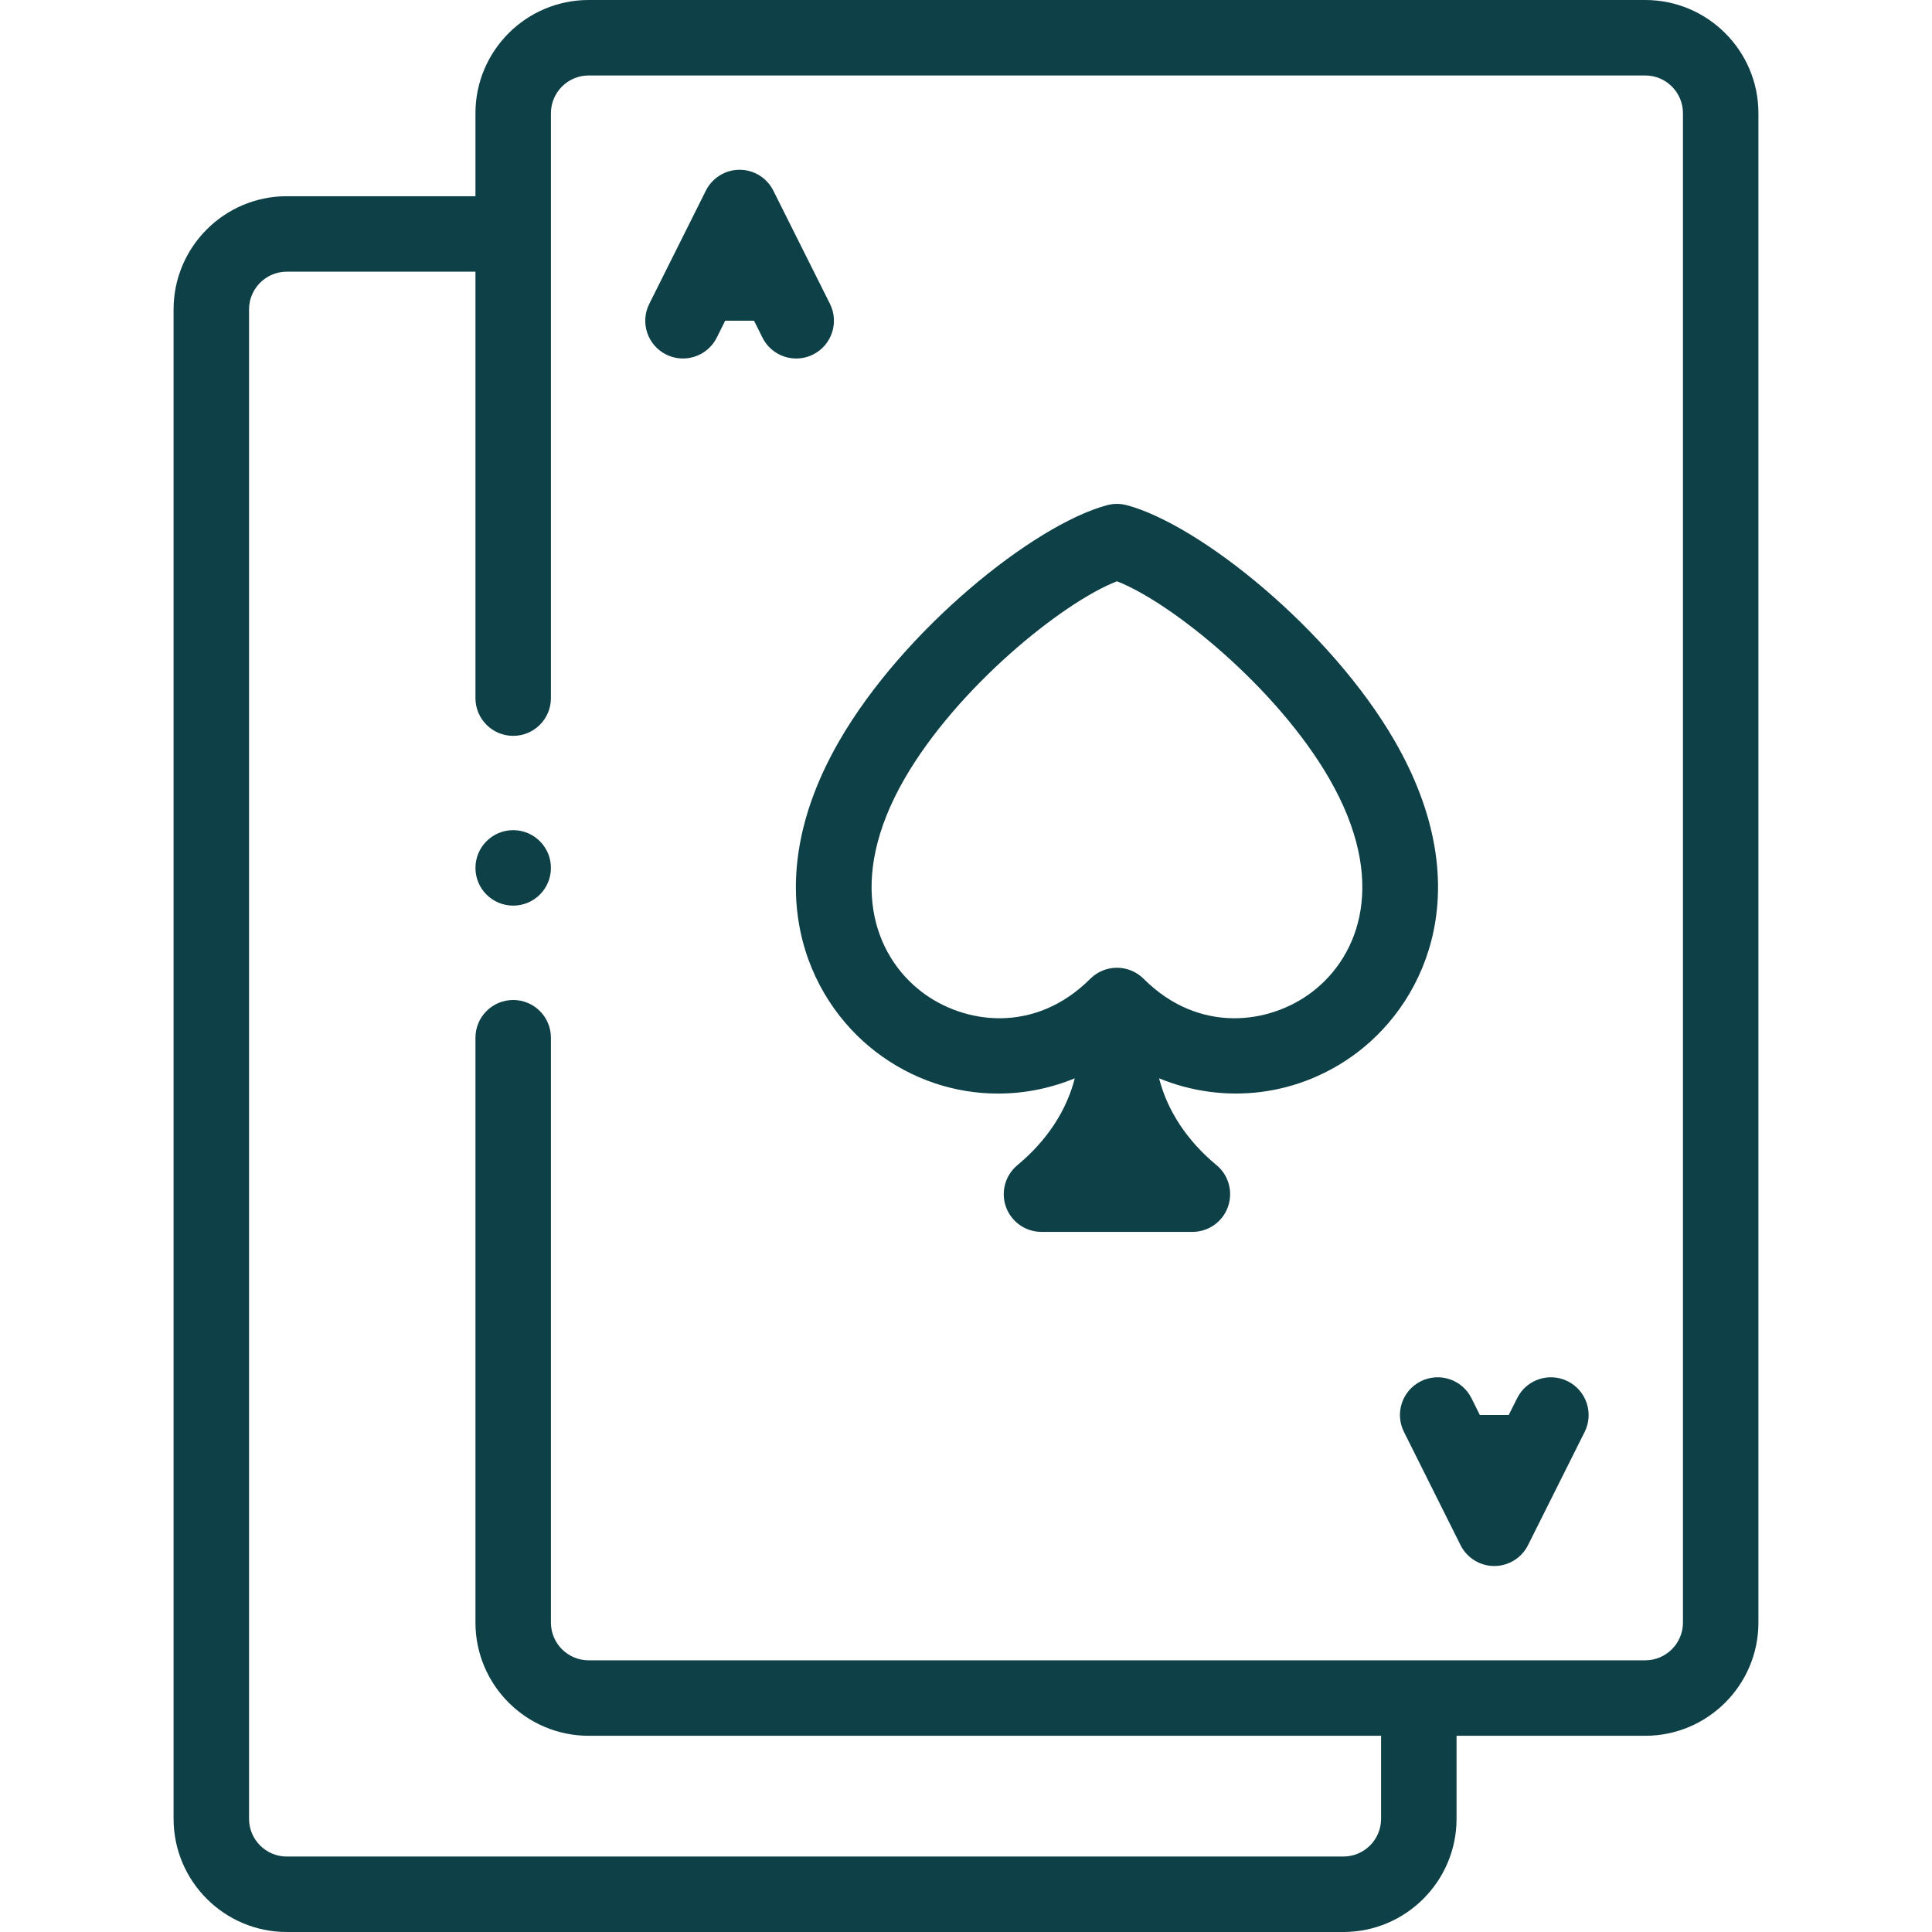
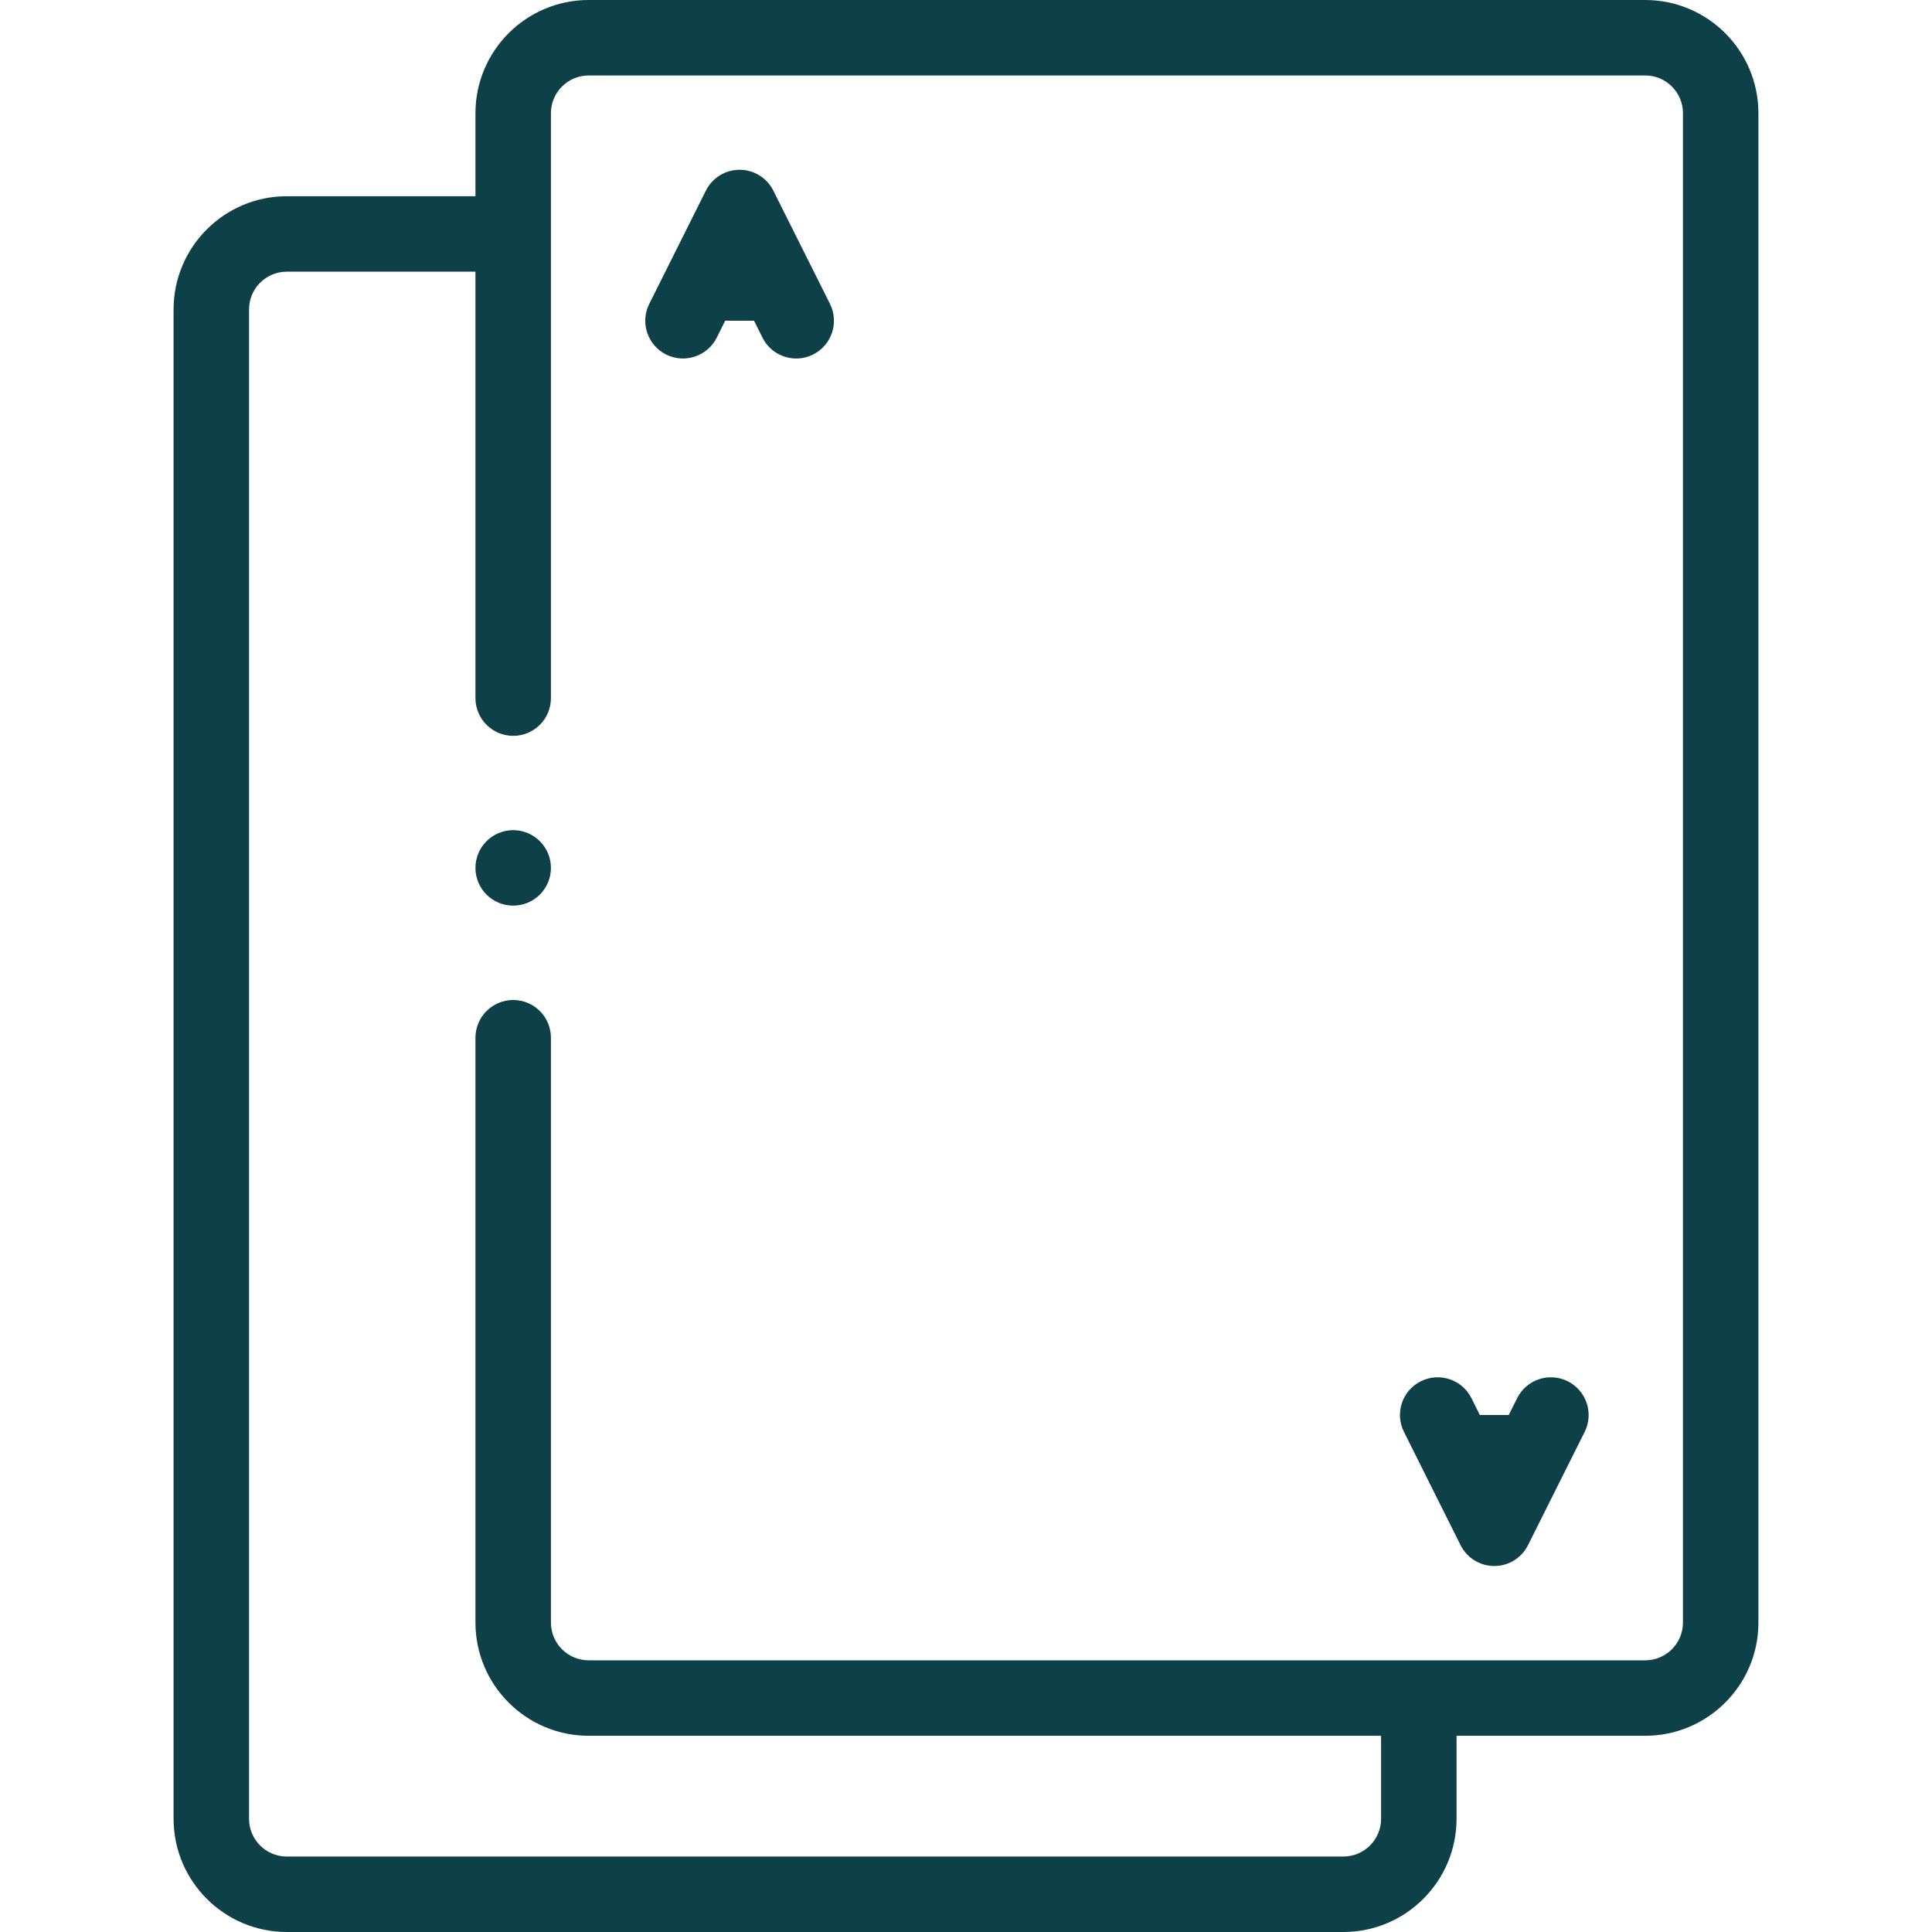
<svg xmlns="http://www.w3.org/2000/svg" width="32" height="32" viewBox="0 0 32 32" fill="none">
  <g clip-path="url(#clip0_5739_6935)">
-     <path d="M23.099 12.27C22.037 10.432 19.881 8.694 18.662 8.367C18.556 8.339 18.444 8.339 18.338 8.367C17.119 8.694 14.963 10.432 13.902 12.27C12.518 14.668 13.36 16.541 14.502 17.418C15.109 17.884 15.82 18.113 16.531 18.113C16.963 18.113 17.395 18.028 17.802 17.86C17.665 18.397 17.339 18.894 16.852 19.298C16.649 19.466 16.573 19.743 16.662 19.991C16.752 20.239 16.987 20.404 17.25 20.404H19.75C20.014 20.404 20.249 20.239 20.338 19.991C20.427 19.743 20.352 19.466 20.149 19.298C19.661 18.894 19.335 18.397 19.198 17.86C20.276 18.303 21.523 18.167 22.499 17.418C23.64 16.541 24.483 14.668 23.099 12.27ZM21.738 16.426C21.034 16.966 19.859 17.129 18.942 16.212C18.825 16.095 18.666 16.029 18.5 16.029C18.334 16.029 18.175 16.095 18.058 16.212C17.141 17.129 15.966 16.966 15.263 16.426C14.486 15.83 14.006 14.59 14.984 12.895C15.854 11.388 17.598 9.978 18.5 9.628C19.403 9.978 21.146 11.388 22.016 12.895C22.995 14.59 22.514 15.83 21.738 16.426Z" fill="#0D4047" />
    <path d="M27.25 0H9.75C8.716 0 7.875 0.841 7.875 1.875V3.25H4.75C3.716 3.25 2.875 4.091 2.875 5.125V30.125C2.875 31.159 3.716 32 4.75 32H22.25C23.284 32 24.125 31.159 24.125 30.125V28.75H27.25C28.284 28.75 29.125 27.909 29.125 26.875V1.875C29.125 0.841 28.284 0 27.25 0ZM27.875 26.875C27.875 27.22 27.595 27.5 27.25 27.5H9.75C9.405 27.5 9.125 27.22 9.125 26.875V17.188C9.125 16.843 8.845 16.563 8.5 16.563C8.155 16.563 7.875 16.843 7.875 17.188V26.875C7.875 27.909 8.716 28.75 9.75 28.75H22.875V30.125C22.875 30.47 22.595 30.75 22.25 30.75H4.75C4.405 30.75 4.125 30.47 4.125 30.125V5.125C4.125 4.78 4.405 4.5 4.75 4.5H7.875V11.563C7.875 11.908 8.155 12.188 8.5 12.188C8.845 12.188 9.125 11.908 9.125 11.563V1.875C9.125 1.53 9.406 1.25 9.75 1.25H27.25C27.595 1.25 27.875 1.53 27.875 1.875L27.875 26.875Z" fill="#0D4047" />
    <path d="M13.467 5.872C13.776 5.717 13.901 5.342 13.747 5.033L12.809 3.158C12.703 2.946 12.487 2.812 12.25 2.812C12.013 2.812 11.797 2.946 11.691 3.158L10.754 5.033C10.599 5.342 10.724 5.717 11.033 5.872C11.342 6.026 11.717 5.901 11.872 5.592L12.011 5.312H12.489L12.629 5.592C12.738 5.811 12.959 5.938 13.188 5.938C13.282 5.938 13.377 5.916 13.467 5.872Z" fill="#0D4047" />
    <path d="M25.967 22.878C25.658 22.724 25.283 22.849 25.129 23.158L24.989 23.437H24.511L24.372 23.158C24.217 22.849 23.842 22.724 23.533 22.878C23.224 23.033 23.099 23.408 23.254 23.717L24.191 25.592C24.297 25.804 24.513 25.938 24.75 25.938C24.987 25.938 25.203 25.804 25.309 25.592L26.247 23.717C26.401 23.408 26.276 23.033 25.967 22.878Z" fill="#0D4047" />
    <path d="M8.5 13.75C8.155 13.75 7.875 14.03 7.875 14.375C7.875 14.721 8.155 15 8.5 15C8.845 15 9.125 14.721 9.125 14.375V14.375C9.125 14.03 8.845 13.75 8.5 13.75Z" fill="#0D4047" />
  </g>
  <defs>
    <clipPath id="clip0_5739_6935">
      <rect width="32" height="32" fill="white" />
    </clipPath>
  </defs>
</svg>